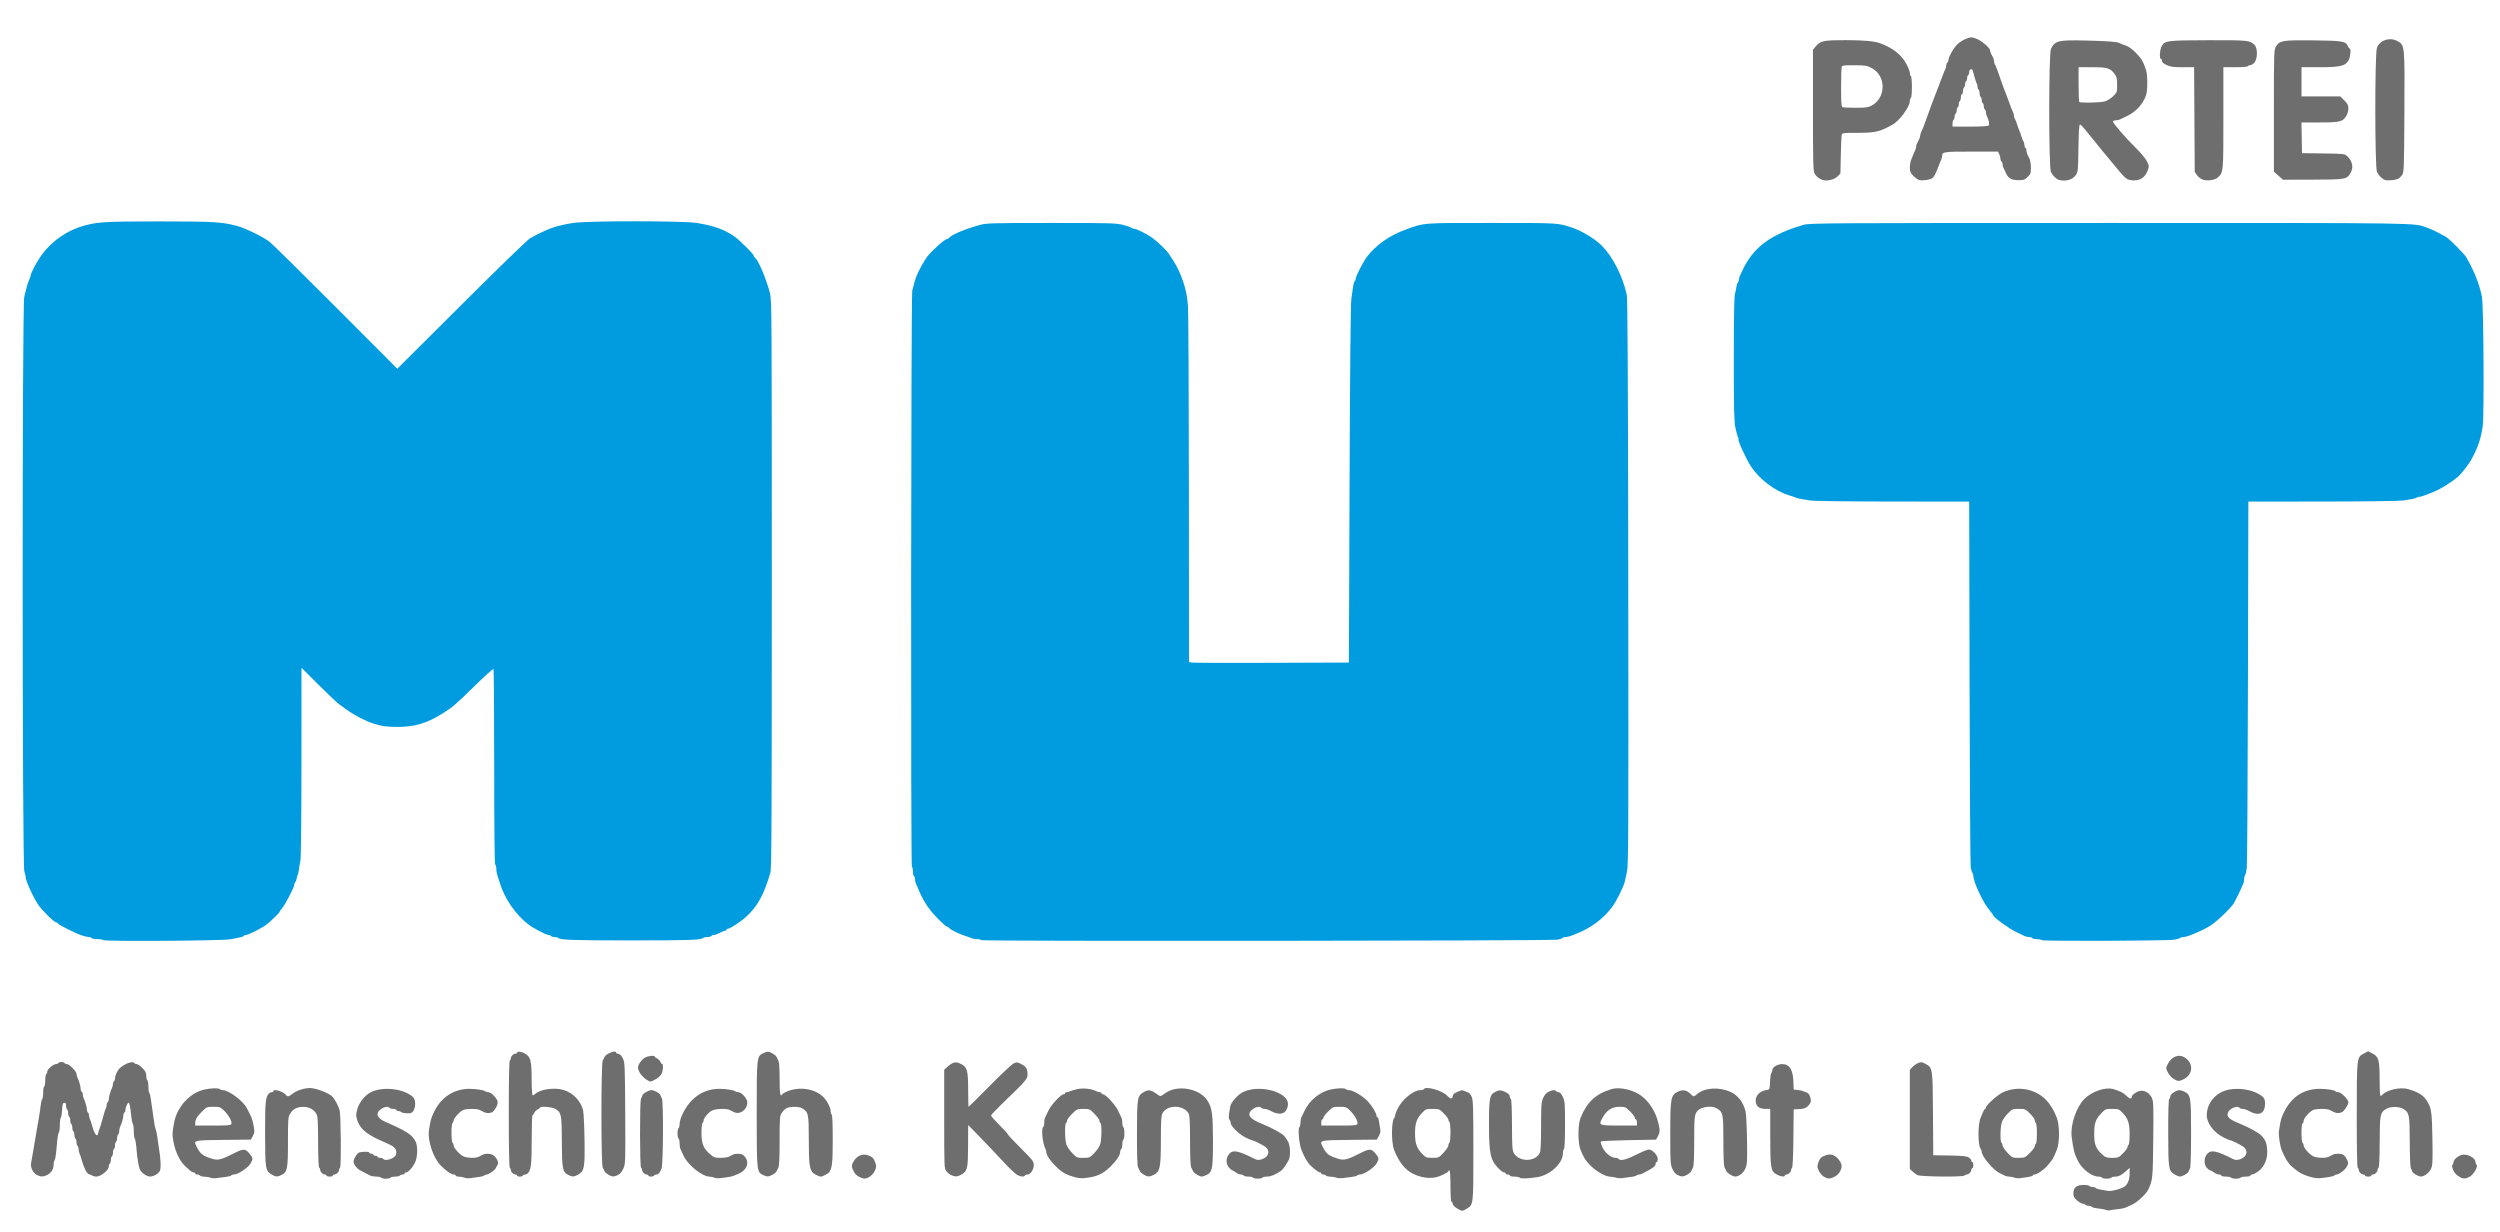
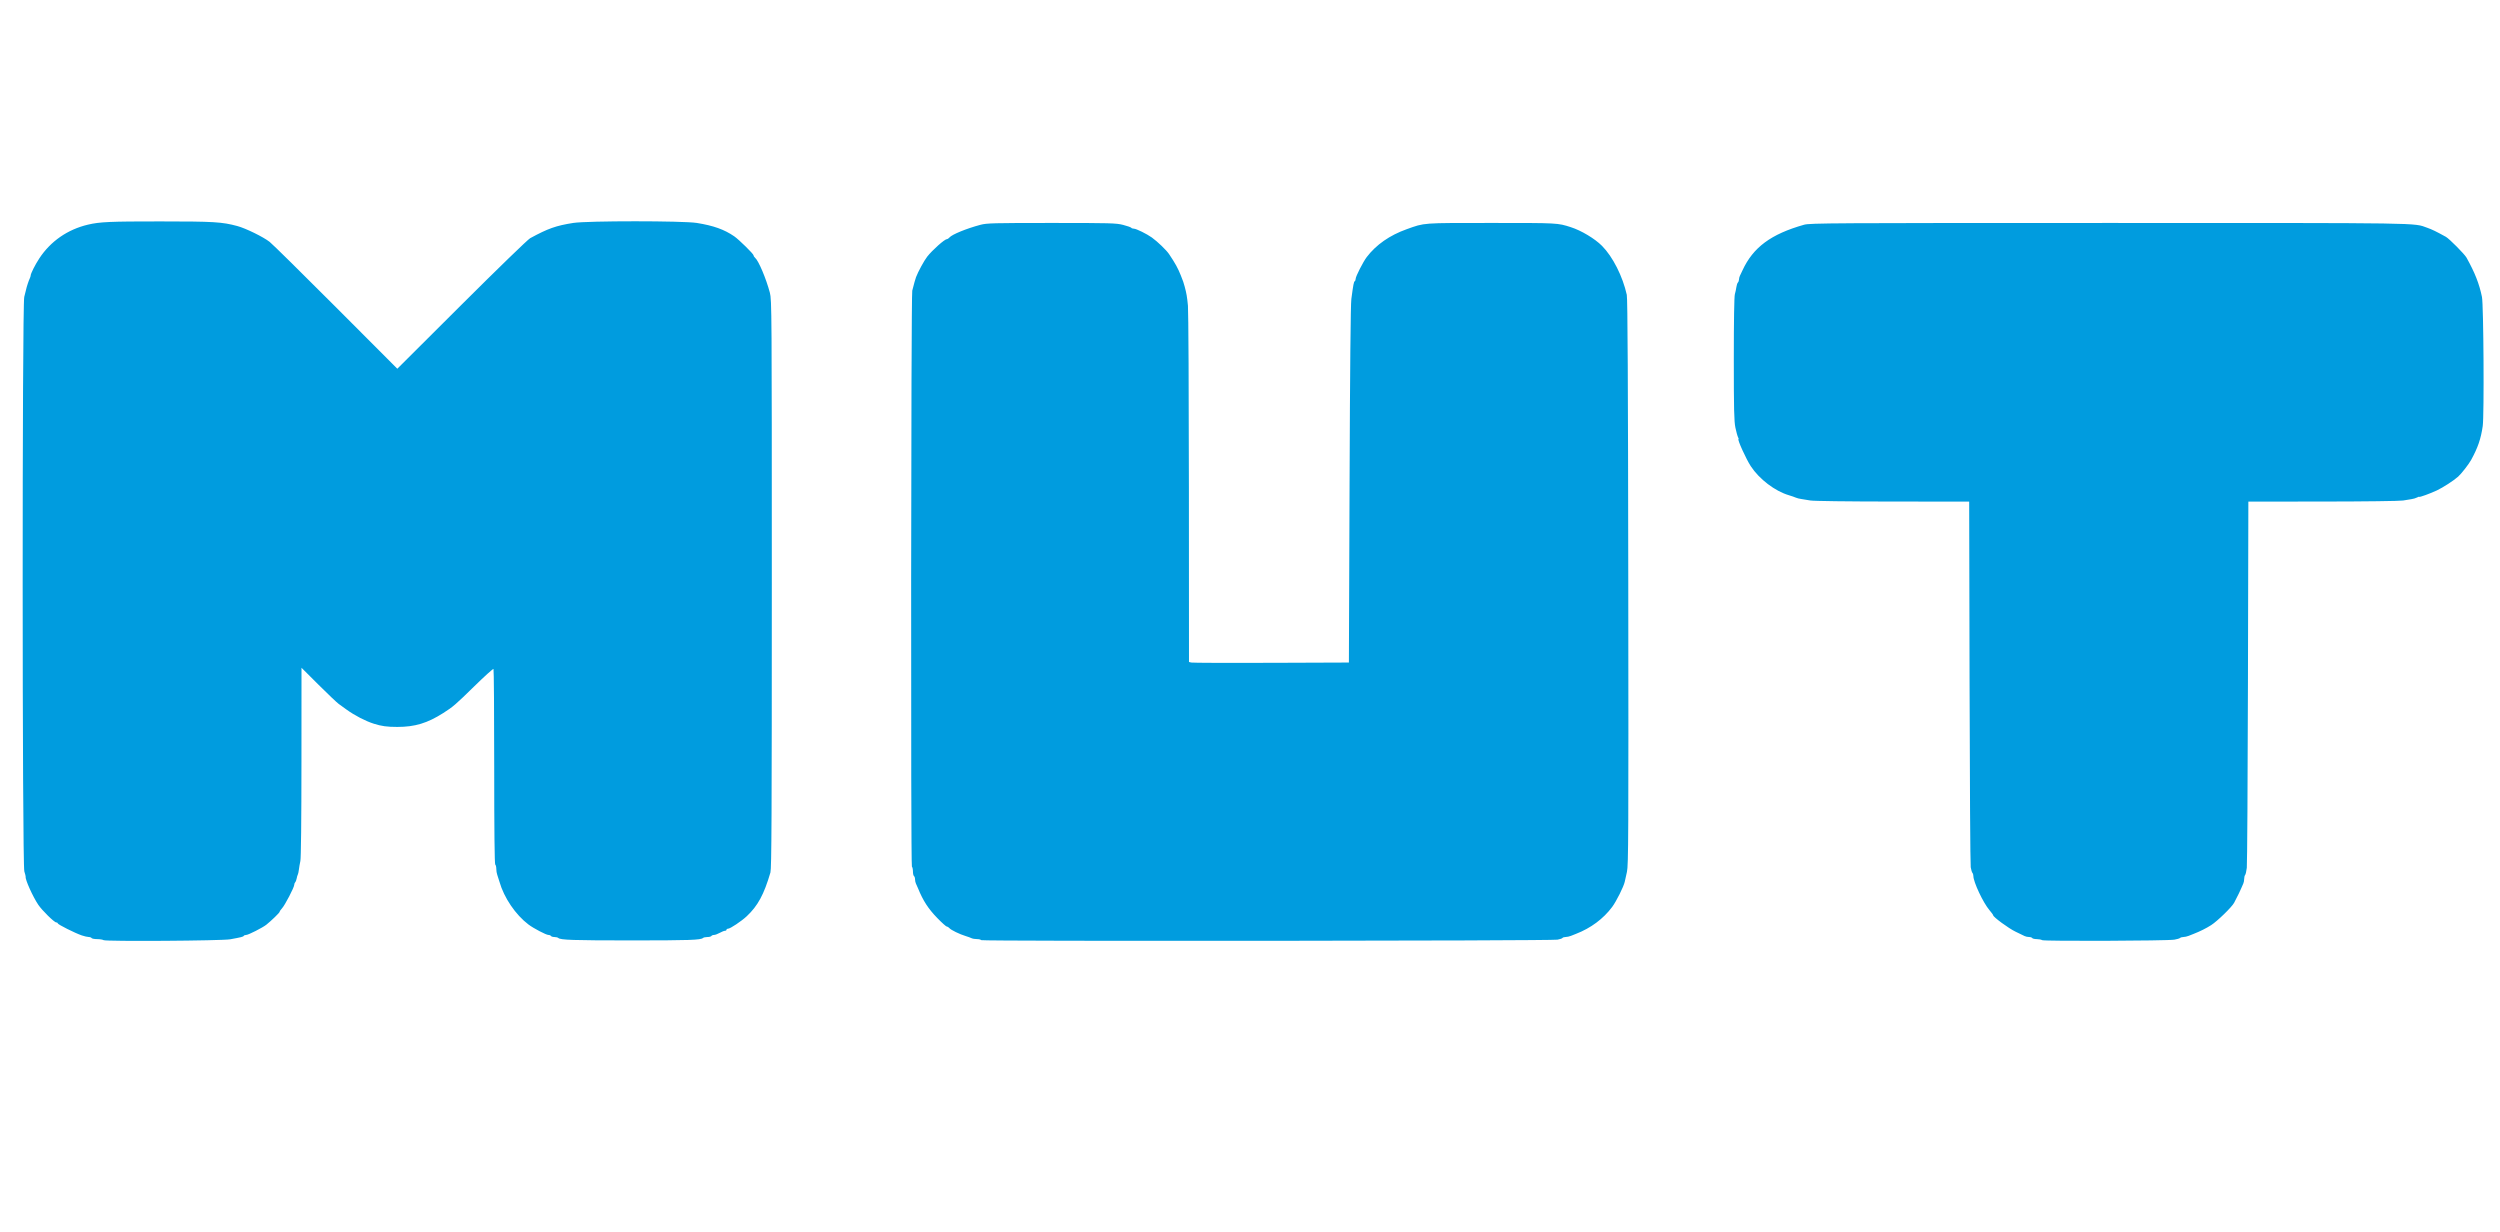
<svg xmlns="http://www.w3.org/2000/svg" xmlns:ns1="http://sodipodi.sourceforge.net/DTD/sodipodi-0.dtd" xmlns:ns2="http://www.inkscape.org/namespaces/inkscape" version="1.1" id="svg2" width="384" height="189.28" viewBox="0 0 384 189.28" ns1:docname="mut_Partei_Logo_RGB.svg" ns2:version="1.1.1 (3bf5ae0d25, 2021-09-20)">
  <defs id="defs6" />
  <ns1:namedview id="namedview4" pagecolor="#ffffff" bordercolor="#666666" borderopacity="1.0" ns2:pageshadow="2" ns2:pageopacity="0.0" ns2:pagecheckerboard="0" showgrid="false" ns2:zoom="3.3284024" ns2:cx="185.224" ns2:cy="94.489777" ns2:window-width="1920" ns2:window-height="1051" ns2:window-x="0" ns2:window-y="0" ns2:window-maximized="1" ns2:current-layer="g8" />
  <g ns2:groupmode="layer" ns2:label="Image" id="g8">
    <g id="g164" transform="translate(-0.25,1.206)">
      <path style="fill:#009cdf;stroke-width:0.16" d="m 16.16,143.201 c -0.132,-0.086 -0.578,-0.158 -0.991,-0.159 -0.413,-0.001 -0.795,-0.074 -0.849,-0.162 -0.054,-0.088 -0.257,-0.161 -0.449,-0.162 -0.193,-0.001 -0.675,-0.113 -1.071,-0.249 -1.04,-0.356 -3.68,-1.682 -3.68,-1.848 0,-0.077 -0.1,-0.141 -0.223,-0.141 -0.307,0 -2.184,-1.842 -2.772,-2.72 -0.843,-1.259 -2.024,-3.883 -1.932,-4.293 C 4.206,133.408 4.114,133.036 3.988,132.64 3.657,131.595 3.644,45.634 3.975,44.4 4.093,43.96 4.215,43.471 4.247,43.313 4.334,42.876 4.662,41.874 4.82,41.562 4.897,41.409 4.96,41.211 4.96,41.12 4.96,40.822 5.649,39.455 6.291,38.48 8.023,35.848 10.627,34.042 13.76,33.3 c 1.806,-0.428 3.416,-0.5 11.071,-0.497 8.301,0.003 9.511,0.076 11.88,0.713 1.281,0.345 3.988,1.672 4.953,2.429 0.431,0.338 5.021,4.861 10.199,10.051 l 9.415,9.436 9.881,-9.851 C 76.707,40.051 81.321,35.578 81.68,35.383 c 2.752,-1.498 3.966,-1.927 6.626,-2.346 2.154,-0.339 16.87,-0.338 18.974,9.6e-4 2.577,0.415 4.225,1.005 5.755,2.059 0.719,0.495 2.965,2.707 2.965,2.92 0,0.101 0.109,0.275 0.243,0.386 0.524,0.435 1.687,3.19 2.261,5.358 0.285,1.077 0.297,2.781 0.297,44.72 0,35.641 -0.039,43.731 -0.211,44.32 -0.995,3.394 -1.938,5.133 -3.652,6.738 -0.796,0.746 -2.528,1.902 -2.849,1.902 -0.137,0 -0.249,0.072 -0.249,0.16 0,0.088 -0.106,0.16 -0.235,0.16 -0.129,0 -0.492,0.144 -0.805,0.32 -0.313,0.176 -0.707,0.32 -0.875,0.32 -0.168,0 -0.35,0.072 -0.405,0.16 -0.054,0.088 -0.332,0.16 -0.617,0.16 -0.285,0 -0.587,0.065 -0.671,0.144 -0.333,0.317 -2.122,0.377 -11.032,0.376 -8.962,-0.002 -10.868,-0.065 -11.192,-0.375 -0.084,-0.08 -0.349,-0.145 -0.591,-0.145 -0.241,0 -0.483,-0.072 -0.537,-0.16 -0.054,-0.088 -0.233,-0.16 -0.396,-0.16 -0.344,0 -2.278,-1.012 -3.057,-1.6 -1.981,-1.494 -3.764,-4.119 -4.456,-6.56 -0.112,-0.396 -0.268,-0.885 -0.347,-1.088 -0.079,-0.202 -0.143,-0.612 -0.143,-0.911 0,-0.299 -0.072,-0.588 -0.16,-0.642 -0.105,-0.065 -0.16,-5.246 -0.16,-15.023 0,-8.208 -0.05,-14.974 -0.111,-15.034 -0.061,-0.061 -1.382,1.133 -2.935,2.653 -2.92,2.857 -3.263,3.152 -4.776,4.116 -2.447,1.558 -4.359,2.137 -7.059,2.137 -1.578,0 -2.432,-0.117 -3.62,-0.496 -1.283,-0.409 -2.95,-1.274 -4.187,-2.172 -0.379,-0.275 -0.92,-0.666 -1.201,-0.868 C 51.99,106.711 50.59,105.38 49.16,103.955 l -2.6,-2.591 -0.007,14.478 c -0.004,8.943 -0.068,14.753 -0.165,15.198 -0.087,0.396 -0.19,0.994 -0.229,1.329 -0.039,0.335 -0.113,0.678 -0.166,0.763 -0.052,0.084 -0.13,0.35 -0.173,0.591 -0.043,0.241 -0.146,0.506 -0.229,0.589 -0.083,0.084 -0.149,0.264 -0.148,0.4 0.003,0.365 -1.425,3.113 -1.864,3.586 -0.208,0.224 -0.378,0.472 -0.378,0.551 0,0.135 -1.276,1.373 -2.046,1.985 -0.567,0.451 -2.759,1.565 -3.078,1.565 -0.163,0 -0.336,0.064 -0.384,0.142 -0.089,0.144 -0.39,0.22 -2.091,0.529 -1.265,0.23 -19.105,0.35 -19.44,0.131 z m 134.8,-9.6e-4 c -0.055,-0.088 -0.348,-0.161 -0.652,-0.161 -0.304,0 -0.678,-0.063 -0.831,-0.14 -0.153,-0.077 -0.566,-0.227 -0.918,-0.333 -0.9,-0.271 -2.25,-0.929 -2.483,-1.21 -0.108,-0.13 -0.283,-0.236 -0.388,-0.236 -0.106,0 -0.769,-0.594 -1.474,-1.32 -1.383,-1.425 -2.18,-2.654 -2.954,-4.56 -0.098,-0.242 -0.242,-0.565 -0.32,-0.718 -0.078,-0.153 -0.141,-0.455 -0.141,-0.671 0,-0.216 -0.072,-0.437 -0.16,-0.492 -0.088,-0.054 -0.16,-0.368 -0.16,-0.697 0,-0.329 -0.072,-0.671 -0.161,-0.759 -0.19,-0.19 -0.135,-87.705 0.055,-88.463 0.255,-1.016 0.467,-1.773 0.581,-2.08 0.301,-0.809 1.253,-2.554 1.714,-3.142 0.797,-1.017 2.679,-2.69 3.031,-2.695 0.099,-0.002 0.273,-0.114 0.385,-0.25 0.384,-0.462 2.623,-1.378 4.767,-1.949 C 151.82,33.067 152.838,33.04 161.76,33.04 c 9.07,0 9.931,0.023 11.001,0.298 0.639,0.164 1.201,0.362 1.249,0.44 0.048,0.078 0.236,0.142 0.416,0.142 0.348,0 1.987,0.808 2.747,1.354 0.891,0.641 2.235,1.937 2.647,2.552 0.967,1.445 1.352,2.143 1.795,3.254 0.375,0.939 0.438,1.122 0.598,1.72 0.29,1.087 0.369,1.552 0.506,2.96 0.073,0.748 0.138,13.365 0.146,28.037 l 0.014,26.677 0.36,0.087 c 0.198,0.048 5.724,0.067 12.28,0.043 L 207.44,100.56 207.543,73.28 c 0.067,-17.882 0.162,-27.721 0.274,-28.56 0.302,-2.26 0.375,-2.64 0.521,-2.73 0.079,-0.049 0.143,-0.218 0.143,-0.377 0,-0.359 1.147,-2.608 1.7,-3.333 1.449,-1.899 3.53,-3.35 6.14,-4.281 2.814,-1.003 2.221,-0.959 13.04,-0.959 10.243,0 10.127,-0.006 12.165,0.646 1.609,0.515 3.695,1.765 4.795,2.874 1.653,1.667 3.178,4.681 3.805,7.52 0.126,0.57 0.191,13.274 0.227,44.148 0.045,39.023 0.025,43.461 -0.203,44.48 -0.139,0.623 -0.292,1.312 -0.34,1.532 -0.164,0.749 -1.288,2.998 -1.929,3.86 -1.353,1.819 -3.284,3.256 -5.56,4.136 -0.176,0.068 -0.521,0.205 -0.768,0.304 -0.246,0.099 -0.62,0.18 -0.831,0.18 -0.211,0 -0.423,0.064 -0.471,0.143 -0.049,0.079 -0.395,0.197 -0.769,0.264 -1.078,0.191 -88.403,0.264 -88.521,0.074 z m 162.96,8.8e-4 c -0.132,-0.086 -0.506,-0.158 -0.831,-0.159 -0.325,-0.001 -0.635,-0.074 -0.689,-0.162 -0.054,-0.088 -0.276,-0.16 -0.492,-0.16 -0.216,0 -0.518,-0.064 -0.671,-0.143 -0.153,-0.079 -0.782,-0.382 -1.398,-0.675 -1.045,-0.496 -3.44,-2.253 -3.44,-2.523 0,-0.067 -0.256,-0.42 -0.568,-0.785 -0.965,-1.127 -2.472,-4.329 -2.472,-5.252 0,-0.175 -0.065,-0.386 -0.144,-0.469 -0.079,-0.084 -0.197,-0.476 -0.263,-0.872 -0.066,-0.396 -0.146,-13.194 -0.178,-28.44 l -0.058,-27.72 -11.799,-0.009 c -6.839,-0.005 -12.135,-0.074 -12.599,-0.163 -0.44,-0.085 -1.048,-0.183 -1.35,-0.22 -0.303,-0.036 -0.699,-0.135 -0.88,-0.218 -0.181,-0.084 -0.654,-0.248 -1.05,-0.365 -2.153,-0.636 -4.556,-2.464 -5.868,-4.464 -0.721,-1.099 -2.108,-4.16 -1.884,-4.16 0.046,0 0.012,-0.133 -0.075,-0.296 -0.087,-0.163 -0.268,-0.823 -0.403,-1.467 -0.203,-0.972 -0.244,-2.763 -0.245,-10.553 0,-5.826 0.06,-9.591 0.16,-9.933 0.089,-0.303 0.194,-0.798 0.234,-1.099 0.04,-0.302 0.147,-0.622 0.237,-0.712 0.09,-0.09 0.164,-0.294 0.164,-0.454 0,-0.16 0.063,-0.415 0.14,-0.568 0.077,-0.153 0.257,-0.53 0.399,-0.838 1.635,-3.539 4.369,-5.565 9.46,-7.008 0.894,-0.253 4.141,-0.272 46.96,-0.272 49.032,0 46.575,-0.037 48.763,0.739 0.739,0.262 1.373,0.57 2.856,1.389 0.518,0.286 2.869,2.656 3.168,3.194 1.295,2.33 1.954,4.007 2.374,6.038 0.25,1.212 0.353,18.239 0.119,19.84 -0.287,1.973 -0.746,3.311 -1.782,5.2 -0.368,0.671 -1.51,2.136 -2.004,2.571 -0.718,0.632 -2.279,1.642 -3.255,2.107 -0.989,0.47 -2.72,1.097 -2.72,0.985 0,-0.04 -0.154,0.009 -0.343,0.11 -0.189,0.101 -0.567,0.212 -0.84,0.247 -0.273,0.035 -0.857,0.131 -1.297,0.212 -0.443,0.082 -5.928,0.153 -12.279,0.158 l -11.479,0.009 -0.063,27.64 c -0.035,15.202 -0.114,28.072 -0.175,28.6 -0.062,0.528 -0.178,1.028 -0.258,1.112 -0.08,0.084 -0.146,0.355 -0.146,0.602 0,0.248 -0.064,0.575 -0.141,0.728 -0.078,0.153 -0.212,0.458 -0.297,0.678 -0.141,0.363 -0.513,1.122 -1.106,2.259 -0.339,0.65 -2.569,2.821 -3.528,3.434 -0.765,0.49 -1.725,0.969 -2.688,1.342 -0.176,0.068 -0.521,0.205 -0.768,0.304 -0.246,0.099 -0.61,0.18 -0.808,0.18 -0.198,0 -0.429,0.065 -0.512,0.144 -0.084,0.079 -0.476,0.197 -0.872,0.262 -1.139,0.187 -20.041,0.258 -20.32,0.076 z" id="path168" />
-       <path style="fill:#6e6e6e;stroke-width:0.16" d="m 224.08,184.42 c -0.381,-0.218 -0.661,-0.507 -0.691,-0.713 -0.028,-0.191 -0.118,-0.347 -0.2,-0.347 -0.085,0 -0.149,-1.026 -0.149,-2.4 0,-1.493 -0.06,-2.4 -0.16,-2.4 -0.088,0 -0.16,0.061 -0.16,0.135 0,0.169 -1.199,0.763 -1.84,0.912 -1.084,0.251 -2.313,0.079 -3.522,-0.493 -1.258,-0.596 -2.224,-1.792 -2.967,-3.673 -0.454,-1.151 -0.437,-4.462 0.025,-4.952 0.079,-0.084 0.144,-0.267 0.144,-0.409 0,-0.141 0.178,-0.614 0.396,-1.05 0.69,-1.385 2.422,-2.789 3.44,-2.789 0.256,0 0.51,-0.072 0.565,-0.16 0.311,-0.504 2.828,0.218 3.59,1.03 0.47,0.501 0.77,0.524 0.839,0.067 0.028,-0.189 0.159,-0.397 0.291,-0.461 1.014,-0.497 1.128,-0.525 1.48,-0.356 0.198,0.095 0.484,0.212 0.635,0.26 0.151,0.048 0.385,0.351 0.52,0.674 0.208,0.499 0.245,1.727 0.245,8.222 0,8.479 0.019,8.319 -1.055,8.952 -0.683,0.403 -0.636,0.405 -1.425,-0.048 z m -2.102,-8.573 c 0.408,-0.436 0.742,-0.936 0.742,-1.111 0,-0.175 0.072,-0.362 0.16,-0.416 0.088,-0.055 0.16,-0.772 0.16,-1.6 0,-0.828 -0.072,-1.545 -0.16,-1.6 -0.088,-0.054 -0.16,-0.212 -0.16,-0.35 0,-0.138 -0.315,-0.566 -0.699,-0.951 -0.68,-0.68 -0.726,-0.699 -1.728,-0.699 -0.979,0 -1.056,0.029 -1.607,0.6 -0.83,0.861 -1.087,1.607 -1.087,3.16 0,1.549 0.245,2.252 1.091,3.138 0.557,0.583 0.643,0.617 1.567,0.62 0.967,0.003 0.986,-0.006 1.72,-0.79 z m 101.736,8.786 c -0.201,-0.081 -0.733,-0.18 -1.183,-0.221 -0.45,-0.041 -0.894,-0.15 -0.986,-0.243 -0.093,-0.093 -0.33,-0.169 -0.527,-0.169 -0.197,0 -0.403,-0.072 -0.457,-0.16 -0.054,-0.088 -0.236,-0.16 -0.404,-0.16 -0.168,0 -0.56,-0.223 -0.871,-0.497 -0.457,-0.401 -0.566,-0.611 -0.566,-1.092 0,-0.872 0.507,-1.291 1.561,-1.291 0.451,0 0.865,0.072 0.919,0.16 0.054,0.088 0.27,0.16 0.48,0.16 0.21,0 0.421,0.064 0.469,0.142 0.048,0.078 0.341,0.186 0.649,0.24 0.309,0.054 0.822,0.143 1.14,0.197 0.54,0.093 1.291,-0.061 2.349,-0.482 0.669,-0.266 1.073,-1.072 1.073,-2.138 v -0.902 l -0.52,0.471 c -0.714,0.648 -1.153,0.871 -1.708,0.871 -0.26,0 -0.517,0.072 -0.572,0.16 -0.054,0.088 -0.378,0.16 -0.72,0.16 -0.342,0 -0.666,-0.072 -0.72,-0.16 -0.054,-0.088 -0.304,-0.16 -0.554,-0.16 -1.021,0 -2.548,-1.171 -3.156,-2.421 -0.56,-1.151 -0.686,-1.64 -0.953,-3.704 -0.229,-1.771 0.705,-4.557 1.943,-5.795 1.172,-1.172 3.258,-1.882 4.458,-1.519 1.082,0.328 1.604,0.594 2.012,1.028 0.418,0.445 0.81,0.539 0.81,0.195 0,-0.279 0.432,-0.641 1.059,-0.889 0.717,-0.283 1.636,0.167 2.024,0.991 0.26,0.552 0.28,1.096 0.226,6.239 -0.065,6.228 -0.081,6.391 -0.768,7.871 -0.324,0.697 -1.711,1.976 -2.541,2.343 -0.396,0.175 -0.864,0.381 -1.04,0.457 -0.176,0.076 -0.716,0.175 -1.2,0.218 -0.484,0.044 -0.988,0.117 -1.12,0.162 -0.132,0.046 -0.404,0.017 -0.606,-0.064 z m 2.627,-8.692 c 0.384,-0.384 0.699,-0.812 0.699,-0.951 0,-0.138 0.072,-0.296 0.16,-0.35 0.088,-0.054 0.16,-0.768 0.16,-1.59 0,-1.735 -0.231,-2.442 -1.087,-3.33 -0.549,-0.57 -0.629,-0.6 -1.598,-0.6 -0.986,0 -1.041,0.022 -1.653,0.659 -0.894,0.93 -1.102,1.533 -1.102,3.196 0,1.617 0.255,2.266 1.234,3.145 0.517,0.464 0.683,0.52 1.534,0.52 0.914,0 0.984,-0.03 1.653,-0.699 z M 32.56,179.687 c -0.176,-0.079 -0.586,-0.149 -0.911,-0.155 -0.325,-0.006 -0.635,-0.083 -0.689,-0.171 -0.054,-0.088 -0.239,-0.16 -0.409,-0.16 -0.171,0 -0.311,-0.072 -0.311,-0.16 0,-0.088 -0.111,-0.16 -0.247,-0.16 -0.136,0 -0.421,-0.162 -0.632,-0.36 -0.212,-0.198 -0.478,-0.44 -0.593,-0.537 -0.851,-0.725 -1.584,-2.219 -1.881,-3.837 -0.201,-1.093 -0.19,-1.352 0.116,-2.967 0.451,-2.375 2.41,-4.516 4.597,-5.021 0.957,-0.221 2.192,-0.27 2.368,-0.094 0.097,0.097 0.329,0.176 0.517,0.176 0.883,0 3.116,1.662 3.653,2.72 0.112,0.22 0.28,0.544 0.374,0.72 0.287,0.537 0.499,1.096 0.607,1.6 0.266,1.234 0.261,1.471 -0.039,2.009 l -0.308,0.551 -4.192,0.043 c -4.588,0.047 -4.626,0.056 -4.167,0.968 0.612,1.219 0.949,1.481 2.507,1.954 0.813,0.247 1.391,0.096 3.222,-0.84 1.49,-0.762 1.784,-0.763 2.406,-0.008 0.565,0.686 0.58,0.776 0.242,1.455 -0.344,0.689 -1.958,1.789 -2.626,1.789 -0.168,0 -0.345,0.063 -0.392,0.14 -0.048,0.077 -0.466,0.184 -0.929,0.239 -0.464,0.054 -1.095,0.133 -1.403,0.175 -0.308,0.042 -0.704,0.012 -0.88,-0.067 z m 3.223,-8.248 c 0.138,-0.359 -0.368,-1.304 -1.077,-2.013 -0.598,-0.598 -0.671,-0.626 -1.658,-0.626 -0.999,0 -1.054,0.021 -1.72,0.68 C 30.51,170.288 30.24,170.735 30.24,171.278 V 171.68 h 2.725 c 2.281,0 2.74,-0.039 2.818,-0.241 z M 58.8,179.68 c -0.054,-0.088 -0.384,-0.16 -0.732,-0.16 -0.348,0 -0.776,-0.072 -0.951,-0.16 C 56.943,179.272 56.638,179.115 56.44,179.011 56.242,178.906 55.884,178.722 55.644,178.601 55.075,178.313 54.56,177.649 54.56,177.202 c 0,-0.195 0.164,-0.599 0.365,-0.898 0.327,-0.487 0.453,-0.549 1.2,-0.592 0.508,-0.029 0.835,0.018 0.835,0.12 0,0.093 0.144,0.168 0.32,0.168 0.176,0 0.32,0.072 0.32,0.16 0,0.088 0.144,0.16 0.32,0.16 0.176,0 0.32,0.072 0.32,0.16 0,0.088 0.176,0.16 0.391,0.16 0.215,0 0.435,0.072 0.489,0.16 0.162,0.262 0.924,0.181 1.48,-0.158 0.419,-0.255 0.52,-0.421 0.52,-0.849 0,-0.602 -0.389,-0.958 -1.6,-1.465 -2.844,-1.191 -3.925,-2.042 -4.387,-3.455 -0.237,-0.724 -0.236,-0.858 0.012,-1.749 0.295,-1.061 1.253,-2.211 2.191,-2.629 1.877,-0.837 4.901,-0.47 6.304,0.764 0.698,0.614 0.384,2.477 -0.426,2.526 -0.671,0.04 -1.204,-0.036 -1.366,-0.196 -0.084,-0.082 -0.282,-0.149 -0.44,-0.149 -0.158,0 -0.288,-0.072 -0.288,-0.16 0,-0.088 -0.212,-0.16 -0.471,-0.16 -0.259,0 -0.515,-0.072 -0.569,-0.16 -0.218,-0.352 -1.178,-0.07 -1.632,0.48 -0.487,0.59 -0.109,1.192 1.072,1.706 3.189,1.387 4.044,1.948 4.568,2.998 0.371,0.743 0.304,2.493 -0.126,3.298 -0.417,0.781 -1.031,1.438 -1.343,1.438 -0.12,0 -0.218,0.072 -0.218,0.16 0,0.088 -0.14,0.16 -0.311,0.16 -0.171,0 -0.355,0.072 -0.409,0.16 -0.054,0.088 -0.378,0.16 -0.72,0.16 -0.342,0 -0.666,0.072 -0.72,0.16 -0.054,0.088 -0.378,0.16 -0.72,0.16 -0.342,0 -0.666,-0.072 -0.72,-0.16 z m 12.8,0.007 c -0.176,-0.079 -0.554,-0.149 -0.84,-0.156 -0.286,-0.006 -0.52,-0.083 -0.52,-0.171 0,-0.088 -0.109,-0.16 -0.242,-0.16 -0.443,0 -1.284,-0.575 -2.098,-1.434 -1.124,-1.186 -1.987,-3.791 -1.763,-5.323 0.231,-1.579 0.305,-1.851 0.776,-2.843 1.095,-2.307 3.129,-3.607 5.566,-3.558 1,0.02 2.131,0.203 2.312,0.375 0.084,0.079 0.304,0.144 0.49,0.144 0.352,0 1.026,0.621 1.343,1.239 0.194,0.378 -0.045,1.06 -0.589,1.681 -0.271,0.309 -0.986,0.368 -1.478,0.12 -0.175,-0.088 -0.461,-0.232 -0.636,-0.32 -0.448,-0.226 -2.177,-0.199 -2.601,0.04 -0.549,0.309 -1.401,1.271 -1.401,1.582 0,0.154 -0.072,0.324 -0.16,0.378 -0.088,0.054 -0.16,0.738 -0.16,1.52 0,0.782 0.072,1.466 0.16,1.52 0.088,0.054 0.16,0.222 0.16,0.373 0,0.39 0.875,1.401 1.468,1.697 0.565,0.282 1.893,0.332 2.374,0.09 0.175,-0.088 0.461,-0.232 0.636,-0.32 0.487,-0.245 1.325,-0.184 1.689,0.124 0.545,0.461 0.813,1.13 0.581,1.447 -0.108,0.148 -0.235,0.378 -0.281,0.51 -0.097,0.279 -1.085,0.96 -1.393,0.96 -0.116,0 -0.279,0.065 -0.362,0.144 -0.139,0.131 -0.55,0.211 -2.152,0.416 -0.308,0.04 -0.704,0.007 -0.88,-0.073 z m 38.4,0 c -0.176,-0.079 -0.504,-0.149 -0.729,-0.156 -1.18,-0.033 -3.352,-1.762 -4.01,-3.192 -0.187,-0.406 -0.403,-0.864 -0.481,-1.017 -0.077,-0.153 -0.141,-0.563 -0.141,-0.911 0,-0.348 -0.072,-0.677 -0.16,-0.732 -0.088,-0.054 -0.16,-0.414 -0.16,-0.8 0,-0.386 0.072,-0.746 0.16,-0.8 0.088,-0.054 0.16,-0.354 0.16,-0.667 0,-0.854 0.886,-2.578 1.819,-3.54 1.215,-1.253 2.694,-1.866 4.421,-1.831 1,0.02 2.131,0.203 2.312,0.375 0.084,0.079 0.31,0.144 0.503,0.144 0.46,0 1.345,1.011 1.345,1.536 0,1.163 -1.133,1.982 -2.082,1.504 -0.175,-0.088 -0.461,-0.232 -0.636,-0.32 -0.491,-0.247 -2.13,-0.191 -2.699,0.092 -0.565,0.282 -1.303,1.162 -1.303,1.553 0,0.141 -0.072,0.3 -0.16,0.354 -0.088,0.054 -0.16,0.729 -0.16,1.499 0,1.676 0.296,2.421 1.305,3.285 0.606,0.518 0.766,0.576 1.606,0.576 0.513,0 1.076,-0.072 1.251,-0.16 0.175,-0.088 0.461,-0.232 0.636,-0.32 0.435,-0.219 1.31,-0.192 1.602,0.048 1.032,0.852 0.748,2.19 -0.6,2.823 -0.78,0.366 -1.105,0.473 -1.72,0.565 -1.421,0.213 -1.774,0.229 -2.08,0.091 z m 22.158,-0.158 c -0.369,-0.195 -0.663,-0.526 -0.855,-0.96 -0.269,-0.609 -0.272,-0.705 -0.045,-1.184 0.466,-0.982 1.397,-1.453 2.278,-1.153 0.705,0.24 0.944,0.479 1.174,1.176 0.176,0.533 0.164,0.692 -0.094,1.231 -0.306,0.64 -1.017,1.175 -1.576,1.183 -0.176,0.003 -0.573,-0.129 -0.882,-0.293 z m 33.362,0.12 c -1.498,-0.385 -2.117,-0.73 -3.137,-1.75 -0.871,-0.871 -1.423,-1.711 -1.423,-2.164 0,-0.12 -0.064,-0.343 -0.141,-0.495 -0.429,-0.846 -0.662,-3.118 -0.339,-3.318 0.088,-0.054 0.16,-0.348 0.16,-0.652 0,-0.304 0.064,-0.678 0.142,-0.831 0.078,-0.153 0.312,-0.637 0.52,-1.077 0.41,-0.868 1.901,-2.481 2.294,-2.481 0.134,0 0.243,-0.072 0.243,-0.16 0,-0.088 0.109,-0.16 0.242,-0.16 0.133,0 0.367,-0.066 0.52,-0.146 0.153,-0.08 0.682,-0.233 1.176,-0.34 0.898,-0.194 2.141,-0.047 2.9,0.343 0.153,0.079 0.387,0.143 0.52,0.143 0.133,0 0.242,0.072 0.242,0.16 0,0.088 0.11,0.16 0.243,0.16 0.393,0 1.884,1.613 2.294,2.481 0.208,0.44 0.442,0.924 0.52,1.077 0.078,0.153 0.142,0.527 0.142,0.831 0,0.304 0.072,0.597 0.16,0.652 0.088,0.054 0.16,0.486 0.16,0.96 0,0.474 -0.072,0.906 -0.16,0.96 -0.088,0.054 -0.16,0.378 -0.16,0.72 0,0.342 -0.072,0.666 -0.16,0.72 -0.088,0.054 -0.16,0.228 -0.16,0.385 0,0.52 -0.509,1.318 -1.423,2.233 -1.255,1.255 -2.142,1.65 -4.177,1.858 -0.308,0.032 -0.848,-0.017 -1.2,-0.107 z m 2.793,-3.721 c 0.385,-0.392 0.795,-0.986 0.911,-1.32 0.248,-0.711 0.289,-3.183 0.056,-3.327 -0.088,-0.054 -0.16,-0.218 -0.16,-0.364 0,-0.146 -0.339,-0.61 -0.754,-1.031 -0.734,-0.745 -0.779,-0.765 -1.715,-0.765 -0.93,0 -0.985,0.024 -1.726,0.754 -0.421,0.415 -0.765,0.878 -0.765,1.031 0,0.152 -0.072,0.321 -0.16,0.375 -0.233,0.144 -0.191,2.616 0.056,3.327 0.116,0.334 0.526,0.928 0.911,1.32 0.676,0.689 0.732,0.713 1.673,0.713 0.941,0 0.997,-0.024 1.673,-0.713 z M 192.72,179.68 c -0.054,-0.088 -0.378,-0.16 -0.72,-0.16 -0.342,0 -0.666,-0.072 -0.72,-0.16 -0.054,-0.088 -0.257,-0.162 -0.449,-0.164 -0.193,-0.002 -0.531,-0.144 -0.751,-0.316 -0.22,-0.172 -0.464,-0.314 -0.541,-0.316 -0.078,-0.002 -0.312,-0.202 -0.52,-0.444 -0.474,-0.551 -0.493,-1.35 -0.048,-1.975 0.572,-0.803 1.403,-0.664 4.027,0.674 0.442,0.225 0.962,0.165 1.522,-0.177 0.698,-0.426 0.736,-1.225 0.08,-1.7 -0.463,-0.335 -1.864,-1.021 -2.087,-1.021 -0.072,0 -0.503,-0.186 -0.958,-0.413 -0.995,-0.496 -2.275,-1.746 -2.275,-2.222 0,-0.188 -0.08,-0.422 -0.178,-0.52 -0.169,-0.169 -0.151,-0.501 0.108,-1.996 0.117,-0.676 1.227,-1.91 2.046,-2.275 1.498,-0.668 3.714,-0.597 5.34,0.17 1.381,0.652 1.804,1.531 1.251,2.601 -0.377,0.729 -1.307,0.784 -2.452,0.146 -0.289,-0.161 -0.698,-0.293 -0.911,-0.293 -0.212,0 -0.43,-0.072 -0.485,-0.16 -0.218,-0.352 -1.178,-0.07 -1.632,0.48 -0.582,0.705 -0.029,1.295 1.952,2.079 1.22,0.483 2.802,1.348 3.146,1.719 0.225,0.243 0.527,0.687 0.672,0.986 0.315,0.654 0.347,2.225 0.056,2.757 -0.468,0.856 -0.893,1.454 -1.175,1.651 -0.829,0.579 -1.57,0.887 -2.134,0.887 -0.344,0 -0.67,0.072 -0.725,0.16 -0.054,0.088 -0.378,0.16 -0.72,0.16 -0.342,0 -0.666,-0.072 -0.72,-0.16 z m 12.8,0.008 c -0.176,-0.08 -0.586,-0.151 -0.911,-0.157 -0.325,-0.006 -0.635,-0.083 -0.689,-0.171 -0.054,-0.088 -0.239,-0.16 -0.409,-0.16 -0.171,0 -0.311,-0.072 -0.311,-0.16 0,-0.088 -0.09,-0.16 -0.2,-0.16 -0.17,0 -0.602,-0.306 -1.32,-0.933 -0.54,-0.472 -0.984,-1.203 -1.525,-2.506 -0.34,-0.82 -0.573,-3.245 -0.335,-3.484 0.099,-0.099 0.18,-0.419 0.18,-0.71 0,-0.292 0.061,-0.655 0.135,-0.808 0.074,-0.153 0.307,-0.638 0.517,-1.078 0.735,-1.538 2.315,-2.833 3.908,-3.202 0.957,-0.221 2.192,-0.27 2.368,-0.094 0.097,0.097 0.334,0.176 0.527,0.176 0.577,0 2.128,0.909 2.843,1.666 0.685,0.725 1.382,1.869 1.382,2.269 0,0.124 0.064,0.225 0.143,0.225 0.079,0 0.184,0.27 0.234,0.6 0.05,0.33 0.136,0.856 0.191,1.169 0.072,0.409 0.013,0.724 -0.208,1.12 l -0.308,0.551 -4.192,0.043 c -4.588,0.047 -4.626,0.056 -4.167,0.968 0.612,1.219 0.949,1.481 2.507,1.954 0.813,0.247 1.391,0.096 3.222,-0.84 1.49,-0.762 1.784,-0.763 2.406,-0.008 0.565,0.686 0.58,0.776 0.242,1.455 -0.344,0.689 -1.958,1.789 -2.626,1.789 -0.168,0 -0.344,0.063 -0.392,0.139 -0.047,0.077 -0.43,0.181 -0.849,0.231 -0.42,0.051 -1.051,0.13 -1.403,0.178 -0.352,0.047 -0.784,0.02 -0.96,-0.06 z m 3.223,-8.249 c 0.138,-0.359 -0.368,-1.304 -1.077,-2.013 -0.598,-0.598 -0.671,-0.626 -1.656,-0.626 -1.006,0 -1.048,0.017 -1.76,0.719 -0.401,0.395 -0.729,0.827 -0.729,0.96 0,0.133 -0.072,0.241 -0.16,0.241 -0.088,0 -0.16,0.216 -0.16,0.48 v 0.48 h 2.725 c 2.281,0 2.74,-0.039 2.818,-0.241 z m 24.945,8.254 c -0.059,-0.095 -0.427,-0.173 -0.817,-0.173 -0.391,0 -0.711,-0.072 -0.711,-0.16 0,-0.088 -0.144,-0.16 -0.32,-0.16 -0.176,0 -0.32,-0.072 -0.32,-0.16 0,-0.088 -0.114,-0.16 -0.253,-0.16 -0.139,0 -0.534,-0.293 -0.877,-0.65 -1.227,-1.277 -1.43,-2.237 -1.43,-6.772 0,-4.102 0.092,-4.538 1.055,-4.995 0.501,-0.238 0.655,-0.246 1.155,-0.065 0.67,0.242 0.989,0.521 0.989,0.863 0,0.133 0.072,0.286 0.16,0.341 0.099,0.061 0.164,1.575 0.172,3.969 0.01,3.366 0.048,3.932 0.288,4.342 0.824,1.405 3.316,1.375 3.988,-0.048 0.132,-0.28 0.192,-1.545 0.192,-4.042 0,-3.225 0.035,-3.715 0.306,-4.35 0.207,-0.482 0.475,-0.799 0.825,-0.973 0.59,-0.294 1.045,-0.332 1.189,-0.099 0.054,0.088 0.231,0.16 0.392,0.16 0.19,0 0.411,0.252 0.631,0.718 0.312,0.664 0.338,0.989 0.338,4.311 0,2.222 -0.061,3.63 -0.16,3.691 -0.088,0.054 -0.16,0.344 -0.16,0.645 0,1.532 -1.943,3.354 -3.92,3.674 -1.374,0.223 -2.606,0.266 -2.712,0.094 z m 14.792,-0.006 c -0.22,-0.074 -0.62,-0.142 -0.889,-0.15 -0.764,-0.025 -2.114,-0.785 -3.042,-1.713 -0.751,-0.751 -0.985,-1.119 -1.517,-2.383 -0.439,-1.044 -0.441,-3.88 -0.003,-4.96 0.982,-2.421 2.323,-3.663 4.747,-4.397 0.965,-0.292 2.482,-0.078 3.743,0.528 1.868,0.897 3.269,3.045 3.627,5.559 0.055,0.387 -0.018,0.746 -0.226,1.12 l -0.307,0.551 -4.173,0.08 c -2.295,0.044 -4.228,0.134 -4.294,0.2 -0.066,0.066 0.047,0.478 0.252,0.915 0.407,0.868 1.319,1.604 1.989,1.604 0.217,0 0.439,0.072 0.493,0.16 0.235,0.381 1.229,0.112 3.102,-0.84 0.65,-0.33 1.347,-0.6 1.548,-0.6 0.532,0 1.35,0.88 1.35,1.452 0,0.257 -0.072,0.468 -0.16,0.468 -0.088,0 -0.16,0.113 -0.16,0.251 0,0.28 -0.226,0.522 -0.788,0.844 -1.221,0.699 -1.491,0.825 -1.767,0.825 -0.168,0 -0.344,0.063 -0.392,0.139 -0.078,0.126 -0.413,0.19 -2.173,0.411 -0.308,0.039 -0.74,0.01 -0.96,-0.064 z m 3.2,-8.487 c 0,-0.264 -0.072,-0.48 -0.16,-0.48 -0.088,0 -0.16,-0.11 -0.16,-0.244 0,-0.134 -0.322,-0.566 -0.716,-0.96 -0.684,-0.684 -0.757,-0.716 -1.649,-0.716 -1.236,0 -2.046,0.576 -2.741,1.949 -0.444,0.878 -0.292,0.931 2.7,0.931 H 251.68 Z m 28.72,8.337 c -0.264,-0.154 -0.613,-0.558 -0.776,-0.899 -0.258,-0.54 -0.27,-0.698 -0.094,-1.231 0.234,-0.709 0.456,-0.925 1.222,-1.188 0.894,-0.307 1.725,0.148 2.273,1.245 0.313,0.628 -0.174,1.663 -0.977,2.072 -0.719,0.367 -1.02,0.367 -1.649,0.002 z m 29.28,0.149 c -0.176,-0.079 -0.519,-0.149 -0.762,-0.155 -0.243,-0.006 -0.567,-0.075 -0.72,-0.153 -0.153,-0.078 -0.488,-0.24 -0.744,-0.36 -1.031,-0.483 -2.814,-2.594 -2.814,-3.331 0,-0.145 -0.065,-0.332 -0.144,-0.415 -0.458,-0.485 -0.472,-3.734 -0.02,-4.792 0.075,-0.176 0.232,-0.554 0.349,-0.84 0.117,-0.286 0.267,-0.52 0.333,-0.52 0.067,0 0.121,-0.092 0.121,-0.205 0,-0.336 1.785,-1.95 2.56,-2.314 2.293,-1.078 5.029,-0.593 6.732,1.192 0.639,0.67 1.19,1.593 1.605,2.687 0.456,1.202 0.45,3.858 -0.01,4.96 -0.588,1.407 -0.611,1.446 -1.46,2.427 -0.565,0.653 -1.578,1.333 -1.984,1.333 -0.133,0 -0.242,0.063 -0.242,0.139 0,0.128 -0.429,0.221 -1.92,0.418 -0.308,0.041 -0.704,0.009 -0.88,-0.07 z m 2.355,-3.801 c 0.421,-0.415 0.765,-0.878 0.765,-1.031 0,-0.152 0.072,-0.321 0.16,-0.375 0.088,-0.055 0.16,-0.772 0.16,-1.6 0,-0.828 -0.072,-1.545 -0.16,-1.6 -0.088,-0.054 -0.16,-0.233 -0.16,-0.397 0,-0.164 -0.33,-0.628 -0.733,-1.031 -0.713,-0.713 -0.759,-0.733 -1.727,-0.733 -0.965,0 -1.014,0.021 -1.693,0.713 -0.385,0.392 -0.795,0.986 -0.911,1.32 -0.248,0.712 -0.289,3.024 -0.056,3.167 0.088,0.054 0.16,0.242 0.16,0.416 0,0.175 0.334,0.674 0.742,1.111 0.732,0.783 0.755,0.793 1.715,0.793 0.944,0 0.995,-0.022 1.738,-0.754 z M 342.96,179.68 c -0.054,-0.088 -0.419,-0.16 -0.809,-0.16 -0.391,0 -0.711,-0.072 -0.711,-0.16 0,-0.088 -0.162,-0.162 -0.36,-0.164 -0.198,-0.002 -0.54,-0.144 -0.76,-0.316 -0.22,-0.172 -0.477,-0.314 -0.572,-0.316 -0.095,-0.002 -0.329,-0.17 -0.52,-0.374 -0.462,-0.492 -0.47,-1.511 -0.016,-2.088 0.59,-0.75 1.449,-0.598 4.026,0.717 0.442,0.225 0.962,0.165 1.522,-0.177 0.698,-0.426 0.736,-1.225 0.08,-1.7 -0.463,-0.335 -1.864,-1.021 -2.087,-1.021 -0.072,0 -0.505,-0.187 -0.964,-0.415 -1.491,-0.743 -2.594,-2.207 -2.58,-3.425 0.022,-1.924 1.45,-3.56 3.431,-3.929 1.837,-0.342 4.052,0.133 5.16,1.108 0.268,0.236 0.36,0.492 0.36,1.001 0,1.624 -0.923,2.045 -2.525,1.152 -0.289,-0.161 -0.698,-0.293 -0.911,-0.293 -0.212,0 -0.43,-0.072 -0.485,-0.16 -0.218,-0.352 -1.178,-0.07 -1.632,0.48 -0.109,0.132 -0.2,0.397 -0.203,0.589 -0.007,0.451 0.525,0.823 2.075,1.45 1.185,0.479 2.622,1.266 3.036,1.661 0.705,0.674 0.935,1.244 0.978,2.425 0.038,1.048 -0.223,1.859 -0.863,2.68 -0.297,0.38 -1.172,0.954 -1.456,0.954 -0.14,0 -0.255,0.072 -0.255,0.16 0,0.088 -0.32,0.16 -0.711,0.16 -0.391,0 -0.755,0.072 -0.809,0.16 -0.054,0.088 -0.378,0.16 -0.72,0.16 -0.342,0 -0.666,-0.072 -0.72,-0.16 z m 12.48,-0.032 c -1.433,-0.369 -2.051,-0.698 -3.2,-1.702 -0.54,-0.472 -1.016,-1.256 -1.522,-2.506 -0.27,-0.668 -0.511,-2.312 -0.425,-2.904 0.156,-1.079 0.286,-1.727 0.411,-2.056 1.131,-2.983 3.175,-4.491 6.017,-4.44 1.063,0.019 2.141,0.2 2.25,0.377 0.049,0.079 0.256,0.143 0.46,0.143 0.409,0 1.529,1.115 1.529,1.523 0,0.291 -0.288,0.826 -0.708,1.317 -0.33,0.386 -0.993,0.472 -1.534,0.2 -0.175,-0.088 -0.461,-0.232 -0.636,-0.32 -0.448,-0.226 -2.177,-0.199 -2.601,0.04 -0.611,0.344 -1.401,1.286 -1.401,1.671 0,0.203 -0.072,0.369 -0.16,0.369 -0.095,0 -0.16,0.584 -0.16,1.431 0,0.787 0.072,1.475 0.16,1.529 0.088,0.054 0.16,0.222 0.16,0.373 0,0.39 0.875,1.401 1.468,1.697 0.565,0.282 1.893,0.332 2.374,0.09 0.175,-0.088 0.461,-0.232 0.636,-0.32 0.41,-0.206 1.219,-0.205 1.606,0.002 0.167,0.089 0.424,0.416 0.571,0.727 0.252,0.531 0.251,0.596 -0.012,1.084 -0.289,0.538 -1.184,1.227 -1.592,1.227 -0.128,0 -0.271,0.062 -0.319,0.139 -0.082,0.132 -0.966,0.303 -2.173,0.42 -0.308,0.03 -0.848,-0.02 -1.2,-0.111 z m 22.697,-0.03 c -0.607,-0.337 -0.871,-0.621 -1.11,-1.194 -0.16,-0.382 -0.182,-0.613 -0.071,-0.725 0.09,-0.09 0.164,-0.281 0.164,-0.424 0,-0.342 0.598,-0.876 1.2,-1.071 0.804,-0.261 2.16,0.411 2.16,1.071 0,0.143 0.081,0.341 0.179,0.439 0.256,0.256 -0.447,1.466 -1.059,1.822 -0.557,0.325 -0.982,0.348 -1.463,0.081 z M 5.884,179.256 c -0.587,-0.309 -0.991,-1.188 -0.854,-1.856 0.059,-0.286 0.175,-0.934 0.258,-1.44 0.238,-1.442 0.448,-2.683 0.615,-3.64 0.085,-0.484 0.235,-1.348 0.335,-1.92 0.1,-0.572 0.22,-1.4 0.266,-1.84 0.047,-0.44 0.15,-0.868 0.23,-0.952 C 6.815,167.524 6.88,167.079 6.88,166.617 c 0,-0.461 0.072,-0.883 0.16,-0.937 0.088,-0.054 0.16,-0.486 0.16,-0.96 0,-0.474 0.072,-0.906 0.16,-0.96 0.088,-0.054 0.16,-0.235 0.16,-0.401 0,-0.336 0.927,-1.119 1.326,-1.119 0.141,0 0.3,-0.072 0.354,-0.16 0.054,-0.088 0.27,-0.16 0.48,-0.16 0.21,0 0.426,0.072 0.48,0.16 0.054,0.088 0.224,0.16 0.377,0.16 0.356,0 1.463,1.127 1.463,1.489 0,0.151 0.063,0.4 0.14,0.553 0.234,0.462 0.5,1.399 0.5,1.76 0,0.187 0.072,0.384 0.16,0.438 0.088,0.054 0.16,0.24 0.16,0.412 0,0.172 0.063,0.438 0.14,0.591 0.234,0.462 0.5,1.399 0.5,1.76 0,0.187 0.072,0.384 0.16,0.438 0.088,0.054 0.16,0.24 0.16,0.412 0,0.172 0.065,0.438 0.144,0.591 0.079,0.153 0.229,0.602 0.333,0.998 0.347,1.325 0.808,1.905 0.931,1.168 0.027,-0.159 0.108,-0.432 0.182,-0.608 0.073,-0.176 0.223,-0.644 0.333,-1.04 0.447,-1.611 0.522,-1.852 0.656,-2.118 0.077,-0.153 0.14,-0.419 0.14,-0.591 0,-0.172 0.072,-0.357 0.16,-0.412 0.088,-0.054 0.16,-0.252 0.16,-0.438 0,-0.36 0.266,-1.297 0.5,-1.76 0.077,-0.153 0.14,-0.419 0.14,-0.591 0,-0.172 0.072,-0.357 0.16,-0.412 0.088,-0.054 0.16,-0.264 0.16,-0.465 0,-0.449 0.38,-1.237 0.759,-1.573 0.803,-0.712 1.98,-1.12 2.201,-0.762 0.054,0.088 0.224,0.16 0.377,0.16 0.153,0 0.545,0.273 0.871,0.607 0.464,0.475 0.592,0.733 0.592,1.191 0,0.321 0.072,0.628 0.16,0.683 0.088,0.054 0.16,0.476 0.16,0.937 0,0.461 0.065,0.907 0.145,0.991 0.08,0.084 0.185,0.512 0.233,0.952 0.048,0.44 0.166,1.268 0.261,1.84 0.095,0.572 0.21,1.364 0.255,1.76 0.045,0.396 0.147,0.864 0.226,1.04 0.079,0.176 0.18,0.644 0.226,1.04 0.045,0.396 0.162,1.188 0.259,1.76 0.307,1.809 0.362,3.215 0.141,3.627 -0.23,0.429 -0.991,0.859 -1.49,0.842 C 22.769,179.49 22.023,178.982 21.766,178.469 21.53,177.998 21.336,176.811 21.179,174.88 21.132,174.308 21.028,173.772 20.947,173.688 20.866,173.604 20.8,173.097 20.8,172.56 c 0,-0.537 -0.064,-1.044 -0.143,-1.128 -0.078,-0.084 -0.185,-0.584 -0.237,-1.112 -0.14,-1.424 -0.281,-2.16 -0.412,-2.16 -0.161,0 -0.488,0.749 -0.488,1.118 0,0.167 -0.072,0.348 -0.16,0.402 -0.088,0.054 -0.16,0.252 -0.16,0.438 0,0.36 -0.266,1.297 -0.5,1.76 -0.077,0.153 -0.14,0.455 -0.14,0.671 0,0.216 -0.072,0.437 -0.16,0.492 -0.088,0.054 -0.16,0.306 -0.16,0.56 0,0.254 -0.072,0.506 -0.16,0.56 -0.088,0.054 -0.16,0.306 -0.16,0.56 0,0.254 -0.072,0.506 -0.16,0.56 -0.088,0.054 -0.16,0.306 -0.16,0.56 0,0.254 -0.072,0.506 -0.16,0.56 -0.088,0.054 -0.16,0.306 -0.16,0.56 0,0.254 -0.072,0.506 -0.16,0.56 -0.088,0.054 -0.16,0.261 -0.16,0.46 0,0.555 -1.229,1.54 -1.92,1.54 -0.178,0 -0.449,-0.067 -0.602,-0.148 -0.153,-0.082 -0.404,-0.187 -0.557,-0.235 -0.307,-0.095 -0.786,-1.058 -1.081,-2.177 -0.105,-0.396 -0.255,-0.845 -0.335,-0.998 -0.079,-0.153 -0.144,-0.455 -0.144,-0.671 0,-0.216 -0.072,-0.437 -0.16,-0.492 -0.088,-0.054 -0.16,-0.306 -0.16,-0.56 0,-0.254 -0.072,-0.506 -0.16,-0.56 -0.088,-0.054 -0.16,-0.306 -0.16,-0.56 0,-0.254 -0.072,-0.506 -0.16,-0.56 -0.088,-0.054 -0.16,-0.306 -0.16,-0.56 0,-0.254 -0.072,-0.506 -0.16,-0.56 -0.088,-0.054 -0.16,-0.306 -0.16,-0.56 0,-0.254 -0.072,-0.506 -0.16,-0.56 -0.088,-0.054 -0.16,-0.306 -0.16,-0.56 0,-0.254 -0.072,-0.506 -0.16,-0.56 -0.088,-0.054 -0.16,-0.316 -0.16,-0.581 0,-0.373 -0.063,-0.47 -0.28,-0.429 -0.226,0.043 -0.289,0.253 -0.328,1.092 -0.027,0.571 -0.117,1.107 -0.2,1.19 C 9.508,170.556 9.44,171.063 9.44,171.6 c 0,0.537 -0.066,1.044 -0.147,1.128 -0.081,0.084 -0.189,0.602 -0.24,1.152 -0.051,0.55 -0.136,1.45 -0.187,2 -0.051,0.55 -0.159,1.068 -0.24,1.152 C 8.546,177.116 8.48,177.424 8.48,177.718 c 0,0.669 -0.368,1.243 -1.001,1.559 -0.587,0.293 -1.012,0.287 -1.595,-0.02 z M 42,179.217 c -0.975,-0.568 -1.024,-0.86 -1.032,-6.246 -0.008,-4.862 0.068,-5.667 0.581,-6.211 0.104,-0.11 0.302,-0.2 0.44,-0.2 0.138,0 0.251,-0.072 0.251,-0.16 0,-0.41 1.473,0.021 1.923,0.563 0.273,0.329 0.411,0.302 1.087,-0.215 0.615,-0.47 1.751,-0.829 2.622,-0.829 0.923,0 2.966,0.794 3.462,1.346 0.387,0.431 0.931,1.481 1.084,2.094 0.197,0.788 0.258,8.59 0.069,8.779 -0.091,0.091 -0.165,0.264 -0.165,0.385 0,0.296 -0.399,0.677 -0.709,0.677 -0.138,0 -0.251,0.072 -0.251,0.16 0,0.088 -0.216,0.16 -0.48,0.16 -0.264,0 -0.48,-0.072 -0.48,-0.16 0,-0.088 -0.113,-0.16 -0.251,-0.16 -0.319,0 -0.709,-0.384 -0.709,-0.699 0,-0.133 -0.072,-0.286 -0.16,-0.341 -0.099,-0.061 -0.164,-1.575 -0.172,-3.969 -0.01,-3.366 -0.048,-3.932 -0.288,-4.342 -0.382,-0.651 -1.084,-1.023 -1.955,-1.037 -0.946,-0.015 -1.634,0.335 -2.052,1.043 -0.311,0.527 -0.333,0.804 -0.333,4.295 0,4.186 -0.094,4.674 -0.981,5.117 -0.63,0.314 -0.889,0.306 -1.499,-0.049 z M 79.68,179.36 c 0,-0.088 -0.113,-0.16 -0.251,-0.16 -0.319,0 -0.709,-0.384 -0.709,-0.699 0,-0.133 -0.072,-0.286 -0.16,-0.341 -0.103,-0.064 -0.16,-2.985 -0.16,-8.24 0,-5.255 0.057,-8.176 0.16,-8.24 0.088,-0.054 0.16,-0.208 0.16,-0.341 0,-0.315 0.389,-0.699 0.709,-0.699 0.138,0 0.251,-0.072 0.251,-0.16 0,-0.247 0.667,-0.168 1.2,0.143 0.871,0.507 1.024,1.083 1.032,3.897 0.004,1.439 0.071,2.52 0.156,2.52 0.082,0 0.244,-0.09 0.36,-0.2 0.767,-0.725 2.911,-1.045 4.326,-0.644 1.478,0.418 2.695,1.668 3.058,3.139 0.09,0.366 0.19,2.407 0.221,4.536 0.064,4.315 -0.022,4.781 -0.993,5.346 -0.61,0.355 -0.869,0.363 -1.499,0.049 -0.886,-0.442 -0.98,-0.929 -0.993,-5.166 -0.013,-4.167 -0.068,-4.432 -1.037,-5 -0.476,-0.279 -2.312,-0.421 -2.312,-0.178 0,0.067 -0.162,0.193 -0.36,0.28 -0.198,0.087 -0.431,0.32 -0.518,0.518 -0.087,0.198 -0.213,0.36 -0.28,0.36 -0.067,0 -0.122,1.705 -0.122,3.789 0,3.752 -0.099,4.612 -0.589,5.131 -0.104,0.11 -0.297,0.2 -0.431,0.2 -0.133,0 -0.286,0.072 -0.341,0.16 -0.054,0.088 -0.275,0.16 -0.489,0.16 -0.215,0 -0.391,-0.072 -0.391,-0.16 z m 14.014,-0.137 c -0.256,-0.15 -0.515,-0.379 -0.575,-0.508 -0.06,-0.129 -0.193,-0.396 -0.294,-0.593 -0.262,-0.507 -0.262,-15.897 0,-16.404 0.102,-0.197 0.234,-0.464 0.294,-0.593 0.238,-0.511 1.761,-1.079 1.761,-0.656 0,0.082 0.162,0.172 0.359,0.2 0.233,0.033 0.472,0.276 0.68,0.691 0.306,0.61 0.323,1.003 0.365,8.41 0.043,7.531 0.034,7.793 -0.283,8.51 -0.217,0.49 -0.497,0.824 -0.829,0.99 -0.621,0.31 -0.885,0.301 -1.478,-0.047 z M 99.84,179.36 c 0,-0.088 -0.113,-0.16 -0.251,-0.16 -0.319,0 -0.709,-0.384 -0.709,-0.699 0,-0.133 -0.072,-0.286 -0.16,-0.341 -0.206,-0.128 -0.218,-10.217 -0.012,-10.602 0.082,-0.153 0.184,-0.396 0.228,-0.54 0.088,-0.289 0.957,-0.778 1.383,-0.778 0.426,0 1.295,0.488 1.383,0.778 0.044,0.144 0.147,0.387 0.228,0.54 0.235,0.441 0.189,9.983 -0.052,10.671 -0.236,0.675 -0.486,0.971 -0.819,0.971 -0.133,0 -0.286,0.072 -0.341,0.16 -0.054,0.088 -0.275,0.16 -0.489,0.16 -0.215,0 -0.391,-0.072 -0.391,-0.16 z m 17.558,-0.107 C 116.495,178.778 116.48,178.623 116.48,169.92 c 0,-8.805 0.006,-8.86 0.981,-9.347 0.279,-0.139 0.623,-0.248 0.763,-0.242 0.357,0.016 1.165,0.511 1.296,0.793 0.06,0.129 0.193,0.396 0.294,0.593 0.117,0.226 0.185,1.276 0.185,2.84 0,2.259 0.095,2.816 0.397,2.326 0.053,-0.086 0.327,-0.259 0.609,-0.385 1.837,-0.822 4.118,-0.562 5.535,0.63 0.612,0.515 1.299,1.742 1.299,2.322 0,0.248 0.072,0.495 0.16,0.549 0.099,0.061 0.159,1.506 0.158,3.809 -0.002,3.534 -0.086,4.342 -0.522,5.02 -0.142,0.221 -1.036,0.69 -1.316,0.69 -0.279,0 -1.174,-0.469 -1.316,-0.69 -0.434,-0.677 -0.52,-1.487 -0.522,-4.952 -0.003,-4.072 -0.051,-4.289 -1.086,-4.878 -0.447,-0.254 -1.768,-0.259 -2.3,-0.008 -0.224,0.106 -0.562,0.429 -0.752,0.718 -0.328,0.5 -0.344,0.706 -0.344,4.29 0,2.534 -0.06,3.881 -0.185,4.122 -0.102,0.197 -0.234,0.464 -0.294,0.593 -0.147,0.316 -0.965,0.783 -1.361,0.776 -0.176,-0.003 -0.519,-0.11 -0.762,-0.238 z m 28.974,0.051 c -0.235,-0.105 -0.577,-0.38 -0.76,-0.612 -0.325,-0.414 -0.332,-0.573 -0.332,-8.007 v -7.585 l 0.44,-0.398 c 0.781,-0.705 1.23,-0.857 1.832,-0.618 1.258,0.499 1.408,0.943 1.408,4.175 0,1.397 0.032,2.54 0.07,2.54 0.039,0 1.494,-1.444 3.234,-3.209 1.74,-1.765 3.394,-3.318 3.674,-3.451 0.473,-0.224 0.559,-0.218 1.16,0.089 0.774,0.395 0.981,0.731 0.981,1.594 0,0.712 -0.139,0.872 -3.88,4.482 -0.946,0.913 -1.72,1.741 -1.72,1.841 0,0.1 0.576,0.754 1.28,1.453 0.704,0.7 1.28,1.335 1.28,1.411 0,0.076 0.9,1.038 2,2.137 1.855,1.854 2,2.042 2,2.604 0,0.692 -0.502,1.448 -0.962,1.448 -0.164,0 -0.343,0.072 -0.398,0.16 -0.143,0.232 -0.598,0.197 -1.175,-0.091 -0.277,-0.138 -1.278,-1.091 -2.225,-2.117 -0.946,-1.026 -2.53,-2.695 -3.519,-3.709 l -1.798,-1.843 -0.013,3.2 c -0.015,3.528 -0.094,3.866 -1.038,4.42 -0.553,0.324 -0.95,0.346 -1.54,0.084 z m 29.562,-0.081 c -0.256,-0.15 -0.515,-0.379 -0.575,-0.508 -0.06,-0.129 -0.193,-0.396 -0.294,-0.593 -0.129,-0.249 -0.183,-1.856 -0.177,-5.28 0.008,-5.444 0.055,-5.731 1.032,-6.299 0.785,-0.457 1.086,-0.39 2.338,0.52 0.21,0.153 0.374,0.098 0.88,-0.294 1.86,-1.44 5.396,-0.833 6.613,1.136 0.677,1.096 0.81,2.103 0.81,6.164 0,4.274 -0.09,4.754 -0.981,5.198 -0.279,0.139 -0.623,0.248 -0.763,0.242 -0.357,-0.016 -1.165,-0.511 -1.296,-0.793 -0.06,-0.129 -0.193,-0.396 -0.294,-0.593 -0.124,-0.241 -0.185,-1.58 -0.185,-4.088 0,-2.572 -0.06,-3.857 -0.192,-4.138 -0.666,-1.412 -3.353,-1.481 -4.04,-0.104 -0.202,0.404 -0.248,1.172 -0.25,4.112 -0.003,4.299 -0.121,4.854 -1.145,5.365 -0.621,0.31 -0.885,0.301 -1.478,-0.047 z m 81.934,0.025 c -0.274,-0.144 -0.573,-0.521 -0.76,-0.956 -0.281,-0.655 -0.308,-1.131 -0.306,-5.386 0.003,-5.444 0.082,-5.886 1.145,-6.417 0.798,-0.398 1.419,-0.269 2.069,0.43 0.338,0.363 0.408,0.355 0.958,-0.108 1.136,-0.956 3.319,-1.091 5.057,-0.313 1.161,0.52 1.977,1.572 2.342,3.022 0.089,0.352 0.187,2.302 0.219,4.334 0.053,3.382 0.031,3.755 -0.254,4.421 -0.309,0.721 -1.01,1.26 -1.604,1.233 -0.357,-0.016 -1.165,-0.511 -1.296,-0.793 -0.06,-0.129 -0.193,-0.396 -0.294,-0.593 C 265.02,177.881 264.96,176.534 264.96,174 c 0,-4.206 -0.044,-4.408 -1.084,-5 -0.717,-0.408 -2.255,-0.209 -2.83,0.366 -0.519,0.519 -0.566,0.906 -0.566,4.634 0,2.534 -0.06,3.881 -0.185,4.122 -0.102,0.197 -0.234,0.464 -0.294,0.593 -0.147,0.316 -0.965,0.783 -1.361,0.776 -0.176,-0.003 -0.523,-0.112 -0.772,-0.243 z m 15.248,-0.072 c -0.879,-0.491 -0.956,-0.962 -0.956,-5.814 V 169.12 h -0.772 c -0.957,0 -1.47,-0.452 -1.464,-1.29 0.005,-0.841 0.722,-1.502 1.756,-1.623 0.382,-0.045 0.402,-0.101 0.448,-1.246 0.026,-0.66 0.116,-1.268 0.2,-1.352 0.084,-0.084 0.152,-0.277 0.152,-0.429 0,-0.462 0.77,-0.94 1.514,-0.94 1.117,0 1.659,0.855 1.724,2.72 l 0.042,1.2 0.56,0.045 c 0.308,0.025 0.704,0.108 0.88,0.185 0.176,0.077 0.447,0.181 0.602,0.231 0.31,0.099 0.598,0.715 0.598,1.279 0,0.198 -0.198,0.549 -0.44,0.78 -0.346,0.33 -0.629,0.431 -1.32,0.47 l -0.88,0.049 -0.043,4.395 c -0.025,2.607 -0.107,4.459 -0.2,4.552 -0.086,0.086 -0.157,0.256 -0.157,0.377 0,0.296 -0.399,0.677 -0.709,0.677 -0.138,0 -0.251,0.072 -0.251,0.16 0,0.255 -0.671,0.159 -1.284,-0.183 z m 21.638,0.11 c -0.201,-0.111 -0.543,-0.369 -0.76,-0.572 l -0.394,-0.37 v -7.614 -7.614 l 0.381,-0.411 c 0.21,-0.226 0.61,-0.506 0.889,-0.622 0.446,-0.185 0.579,-0.173 1.085,0.094 1.16,0.611 1.155,0.584 1.202,7.705 l 0.042,6.357 2.532,0.044 c 1.989,0.035 2.615,0.099 2.92,0.298 0.213,0.14 0.388,0.354 0.388,0.476 0,0.122 0.072,0.222 0.16,0.222 0.088,0 0.16,0.216 0.16,0.48 0,0.264 -0.072,0.48 -0.16,0.48 -0.088,0 -0.16,0.113 -0.16,0.251 0,0.319 -0.384,0.709 -0.699,0.709 -0.133,0 -0.286,0.072 -0.341,0.16 -0.153,0.248 -6.786,0.18 -7.246,-0.073 z m 39.566,-0.069 c -0.981,-0.571 -1.024,-0.84 -1.032,-6.448 -0.005,-3.216 0.051,-5.107 0.152,-5.169 0.088,-0.054 0.16,-0.208 0.16,-0.341 0,-0.268 0.232,-0.517 0.764,-0.819 0.468,-0.266 0.842,-0.252 1.455,0.053 0.927,0.462 0.981,0.817 0.981,6.408 0,2.778 -0.066,5.147 -0.148,5.3 -0.082,0.153 -0.184,0.396 -0.228,0.54 -0.089,0.291 -0.969,0.784 -1.368,0.766 -0.14,-0.006 -0.471,-0.137 -0.735,-0.291 z m 29.2,0.143 c 0,-0.088 -0.113,-0.16 -0.251,-0.16 -0.319,0 -0.709,-0.384 -0.709,-0.699 0,-0.133 -0.072,-0.286 -0.16,-0.341 -0.103,-0.064 -0.157,-2.94 -0.152,-8.129 0.009,-9.01 -0.012,-8.84 1.149,-9.45 l 0.597,-0.314 0.686,0.353 c 0.937,0.482 1.08,1.012 1.08,3.991 0,1.307 0.047,2.423 0.104,2.48 0.057,0.057 0.219,-0.021 0.36,-0.174 0.674,-0.731 2.768,-1.179 3.917,-0.838 1.724,0.512 2.45,1.007 3.046,2.073 0.532,0.952 0.627,1.746 0.686,5.72 0.051,3.459 0.027,3.935 -0.228,4.469 -0.28,0.587 -0.997,1.145 -1.501,1.168 -0.399,0.018 -1.279,-0.475 -1.368,-0.766 -0.044,-0.144 -0.147,-0.387 -0.228,-0.54 -0.082,-0.153 -0.154,-1.989 -0.16,-4.08 -0.013,-4.191 -0.067,-4.453 -1.037,-5.022 -0.616,-0.362 -1.927,-0.362 -2.543,0 -0.972,0.57 -1.024,0.824 -1.037,5.09 -0.007,2.395 -0.073,3.908 -0.172,3.969 -0.088,0.054 -0.16,0.208 -0.16,0.341 0,0.315 -0.389,0.699 -0.709,0.699 -0.138,0 -0.251,0.072 -0.251,0.16 0,0.088 -0.216,0.16 -0.48,0.16 -0.264,0 -0.48,-0.072 -0.48,-0.16 z M 99.721,164.73 c -0.799,-0.442 -1.497,-1.389 -1.469,-1.995 0.02,-0.44 0.545,-1.187 1.037,-1.475 0.478,-0.28 1.512,-0.402 1.512,-0.178 0,0.067 0.162,0.193 0.36,0.28 0.198,0.087 0.431,0.32 0.518,0.518 0.087,0.198 0.213,0.36 0.28,0.36 0.211,0 0.133,1.063 -0.113,1.536 -0.129,0.249 -0.543,0.614 -0.92,0.811 -0.785,0.411 -0.732,0.405 -1.204,0.143 z m 234.813,0.005 c -0.603,-0.254 -1.068,-0.711 -1.37,-1.348 -0.25,-0.527 -0.245,-0.579 0.109,-1.248 0.547,-1.032 1.605,-1.456 2.443,-0.979 1.48,0.842 1.461,2.633 -0.036,3.39 -0.6,0.303 -0.791,0.334 -1.145,0.185 z M 280.247,26.449 C 279.713,26.304 279.194,25.893 278.952,25.424 278.757,25.048 278.72,23.487 278.72,15.7 V 6.425 l 0.419,-0.498 C 279.868,5.061 280.346,4.96 283.73,4.96 c 2.765,0 4.429,0.15 5.31,0.479 1.642,0.612 2.793,1.408 3.6,2.488 0.453,0.606 0.96,1.704 0.96,2.079 0,0.206 0.072,0.42 0.16,0.474 0.089,0.055 0.16,0.799 0.16,1.68 0,0.881 -0.071,1.625 -0.16,1.68 -0.088,0.054 -0.16,0.262 -0.16,0.462 0,0.904 -1.648,3.131 -2.72,3.676 -0.22,0.112 -0.544,0.28 -0.72,0.374 C 288.881,19.034 287.981,19.2 285.552,19.2 c -2.303,0 -2.347,0.006 -2.421,0.36 -0.042,0.198 -0.102,1.605 -0.134,3.127 l -0.058,2.767 -0.47,0.461 c -0.478,0.469 -1.532,0.722 -2.223,0.533 z m 7.425,-11.405 c 2.286,-1.166 2.338,-4.579 0.089,-5.786 -0.73,-0.392 -0.962,-0.431 -2.663,-0.444 -1.56,-0.012 -1.879,0.027 -1.96,0.239 -0.053,0.139 -0.097,1.573 -0.097,3.187 0,2.197 0.05,2.954 0.2,3.014 0.11,0.044 1.013,0.086 2.006,0.093 1.499,0.01 1.912,-0.041 2.425,-0.303 z m 7.402,11.408 c -0.202,-0.042 -0.616,-0.326 -0.92,-0.63 C 293.689,25.358 293.6,25.155 293.6,24.562 c 0,-0.389 0.081,-0.909 0.18,-1.155 0.099,-0.246 0.251,-0.628 0.339,-0.848 0.087,-0.22 0.222,-0.525 0.3,-0.678 0.078,-0.153 0.141,-0.388 0.141,-0.522 0,-0.237 0.067,-0.406 0.455,-1.158 C 295.117,20.005 295.2,19.734 295.2,19.6 c 0,-0.134 0.064,-0.369 0.141,-0.522 0.19,-0.374 0.426,-0.96 0.659,-1.638 0.106,-0.308 0.25,-0.704 0.32,-0.88 0.07,-0.176 0.214,-0.572 0.32,-0.88 0.106,-0.308 0.25,-0.704 0.321,-0.88 0.071,-0.176 0.29,-0.752 0.487,-1.28 0.197,-0.528 0.448,-1.176 0.557,-1.44 0.109,-0.264 0.356,-0.912 0.549,-1.44 0.193,-0.528 0.417,-1.085 0.498,-1.238 C 299.134,9.249 299.2,8.984 299.2,8.812 299.2,8.64 299.272,8.454 299.36,8.4 c 0.088,-0.054 0.16,-0.201 0.16,-0.325 0,-0.493 0.811,-1.947 1.389,-2.49 0.336,-0.316 0.953,-0.7 1.371,-0.853 0.723,-0.265 0.797,-0.265 1.52,-2.08e-4 0.782,0.287 2.12,1.412 2.12,1.783 0,0.115 0.072,0.352 0.16,0.527 0.088,0.175 0.232,0.461 0.32,0.636 0.088,0.175 0.16,0.451 0.16,0.613 0,0.163 0.048,0.343 0.106,0.402 0.105,0.105 0.489,1.117 0.951,2.507 0.132,0.396 0.299,0.864 0.372,1.04 0.203,0.49 0.585,1.498 0.969,2.56 0.191,0.528 0.414,1.085 0.495,1.238 0.081,0.153 0.147,0.408 0.147,0.568 0,0.16 0.059,0.359 0.132,0.442 0.073,0.084 0.23,0.476 0.349,0.872 0.119,0.396 0.263,0.792 0.319,0.88 0.056,0.088 0.2,0.484 0.319,0.88 0.119,0.396 0.276,0.788 0.349,0.872 0.073,0.084 0.132,0.313 0.132,0.511 0,0.197 0.072,0.403 0.16,0.457 0.088,0.054 0.16,0.24 0.16,0.412 0,0.304 0.061,0.467 0.464,1.241 0.107,0.205 0.2,0.805 0.208,1.334 0.012,0.872 -0.033,1.008 -0.487,1.462 -0.438,0.438 -0.609,0.5 -1.369,0.5 -1.087,0 -1.61,-0.274 -1.937,-1.012 -0.14,-0.317 -0.324,-0.702 -0.407,-0.855 -0.084,-0.153 -0.152,-0.419 -0.152,-0.591 0,-0.172 -0.072,-0.357 -0.16,-0.412 -0.088,-0.054 -0.16,-0.235 -0.16,-0.402 0,-0.167 -0.084,-0.486 -0.186,-0.711 L 307.149,22.08 h -4.102 c -4.257,0 -4.486,0.034 -4.486,0.674 0,0.16 -0.065,0.415 -0.144,0.568 -0.079,0.153 -0.339,0.803 -0.577,1.445 -0.247,0.666 -0.581,1.264 -0.776,1.392 -0.388,0.254 -1.439,0.409 -1.99,0.294 z m 10.636,-8.386 c 0.171,-0.171 0.049,-0.783 -0.291,-1.465 -0.076,-0.153 -0.139,-0.419 -0.139,-0.591 0,-0.172 -0.072,-0.357 -0.16,-0.412 -0.088,-0.054 -0.16,-0.27 -0.16,-0.48 0,-0.21 -0.072,-0.426 -0.16,-0.48 -0.088,-0.054 -0.16,-0.27 -0.16,-0.48 0,-0.21 -0.072,-0.426 -0.16,-0.48 -0.088,-0.054 -0.16,-0.306 -0.16,-0.56 0,-0.254 -0.072,-0.506 -0.16,-0.56 -0.088,-0.054 -0.16,-0.24 -0.16,-0.412 0,-0.172 -0.065,-0.438 -0.144,-0.591 C 303.776,11.405 303.624,10.956 303.517,10.56 303.41,10.164 303.297,9.75 303.266,9.64 303.162,9.268 302.72,9.422 302.72,9.831 c 0,0.215 -0.072,0.435 -0.16,0.489 -0.088,0.054 -0.16,0.27 -0.16,0.48 0,0.21 -0.072,0.426 -0.16,0.48 -0.088,0.054 -0.16,0.27 -0.16,0.48 0,0.21 -0.072,0.426 -0.16,0.48 -0.088,0.054 -0.16,0.311 -0.16,0.569 0,0.259 -0.072,0.471 -0.16,0.471 -0.088,0 -0.16,0.212 -0.16,0.471 0,0.259 -0.072,0.515 -0.16,0.569 -0.088,0.054 -0.16,0.27 -0.16,0.48 0,0.21 -0.072,0.426 -0.16,0.48 -0.088,0.054 -0.16,0.27 -0.16,0.48 0,0.21 -0.072,0.426 -0.16,0.48 -0.088,0.054 -0.16,0.27 -0.16,0.48 0,0.21 -0.072,0.426 -0.16,0.48 -0.088,0.054 -0.16,0.311 -0.16,0.569 V 18.24 h 2.688 c 1.715,0 2.751,-0.063 2.861,-0.173 z M 316.56,26.445 c -0.429,-0.104 -0.995,-0.643 -1.284,-1.222 -0.355,-0.712 -0.352,-18.221 0.003,-18.933 0.623,-1.249 1.123,-1.369 5.302,-1.272 3.495,0.081 4.958,0.195 5.259,0.41 0.088,0.063 0.475,0.213 0.859,0.335 0.462,0.146 1.006,0.528 1.606,1.128 0.859,0.859 1.175,1.398 1.594,2.72 0.24,0.758 0.227,3.125 -0.021,3.829 -0.486,1.378 -1.542,2.527 -2.919,3.178 -0.439,0.208 -0.924,0.442 -1.077,0.52 -0.153,0.078 -0.459,0.142 -0.68,0.142 -0.221,0 -0.402,0.079 -0.402,0.177 0,0.271 1.896,2.467 3.44,3.983 0.761,0.748 1.554,1.691 1.762,2.095 0.347,0.674 0.36,0.786 0.166,1.36 -0.42,1.24 -1.334,1.777 -2.662,1.564 -0.657,-0.105 -0.879,-0.313 -2.705,-2.537 -0.484,-0.589 -1.132,-1.369 -1.44,-1.734 -0.308,-0.364 -0.611,-0.736 -0.674,-0.825 -0.063,-0.09 -0.423,-0.534 -0.8,-0.986 -0.377,-0.453 -0.974,-1.187 -1.326,-1.632 -0.352,-0.445 -0.723,-0.812 -0.825,-0.817 -0.133,-0.006 -0.2,1.012 -0.24,3.632 -0.053,3.494 -0.07,3.661 -0.422,4.154 -0.486,0.682 -1.499,0.976 -2.513,0.731 z m 7.018,-12.082 c 0.36,-0.108 0.926,-0.468 1.259,-0.8 0.586,-0.586 0.604,-0.638 0.604,-1.749 0,-0.981 -0.059,-1.222 -0.408,-1.68 C 324.35,9.241 323.941,9.12 321.608,9.12 H 319.52 v 2.613 c 0,1.437 0.048,2.661 0.107,2.72 0.185,0.185 3.267,0.115 3.951,-0.089 z m 15.032,12.028 c -0.281,-0.086 -0.677,-0.389 -0.88,-0.674 L 337.36,25.2 337.312,17.16 337.264,9.12 h -1.754 c -1.45,0 -1.878,-0.058 -2.472,-0.338 C 332.56,8.557 332.32,8.344 332.32,8.142 332.32,7.976 332.248,7.84 332.16,7.84 c -0.262,0 -0.159,-1.482 0.138,-1.988 0.481,-0.82 0.863,-0.867 7.174,-0.88 6.028,-0.013 6.283,0.012 7.048,0.686 0.517,0.456 0.524,2.151 0.011,2.74 C 346.339,8.619 346.056,8.8 345.901,8.8 c -0.155,0 -0.326,0.072 -0.381,0.16 -0.057,0.092 -0.882,0.16 -1.929,0.16 H 341.76 v 7.815 c 0,8.417 0.01,8.308 -0.845,9.112 -0.436,0.409 -1.549,0.576 -2.306,0.345 z m 28.031,0.062 c -0.434,-0.116 -0.998,-0.656 -1.284,-1.23 -0.338,-0.677 -0.348,-18.082 -0.012,-19.064 0.412,-1.201 2.026,-1.721 3.197,-1.03 1.085,0.64 1.077,0.548 1.025,10.877 -0.043,8.452 -0.069,9.242 -0.326,9.634 -0.154,0.235 -0.421,0.503 -0.594,0.595 -0.383,0.205 -1.57,0.333 -2.006,0.217 z M 350.221,25.778 349.52,25.157 V 15.818 c 0,-9.109 0.008,-9.352 0.326,-9.884 0.547,-0.916 1.02,-0.993 5.754,-0.94 4.461,0.05 4.946,0.131 5.278,0.887 0.087,0.198 0.213,0.359 0.28,0.359 0.222,0 0.127,1.222 -0.136,1.749 C 360.556,8.922 359.773,9.12 356.547,9.12 H 353.76 v 2.24 2.24 h 2.979 2.979 l 0.621,0.621 c 0.508,0.508 0.621,0.734 0.621,1.24 0,0.34 -0.141,0.849 -0.313,1.131 -0.555,0.91 -0.952,1.008 -4.083,1.008 h -2.812 l 0.044,2.36 0.044,2.36 3.273,0.043 c 3.111,0.041 3.292,0.061 3.644,0.392 0.833,0.782 1.036,1.755 0.542,2.596 -0.583,0.994 -0.751,1.024 -5.799,1.037 l -4.579,0.012 -0.701,-0.622 z" id="path166" />
    </g>
  </g>
</svg>